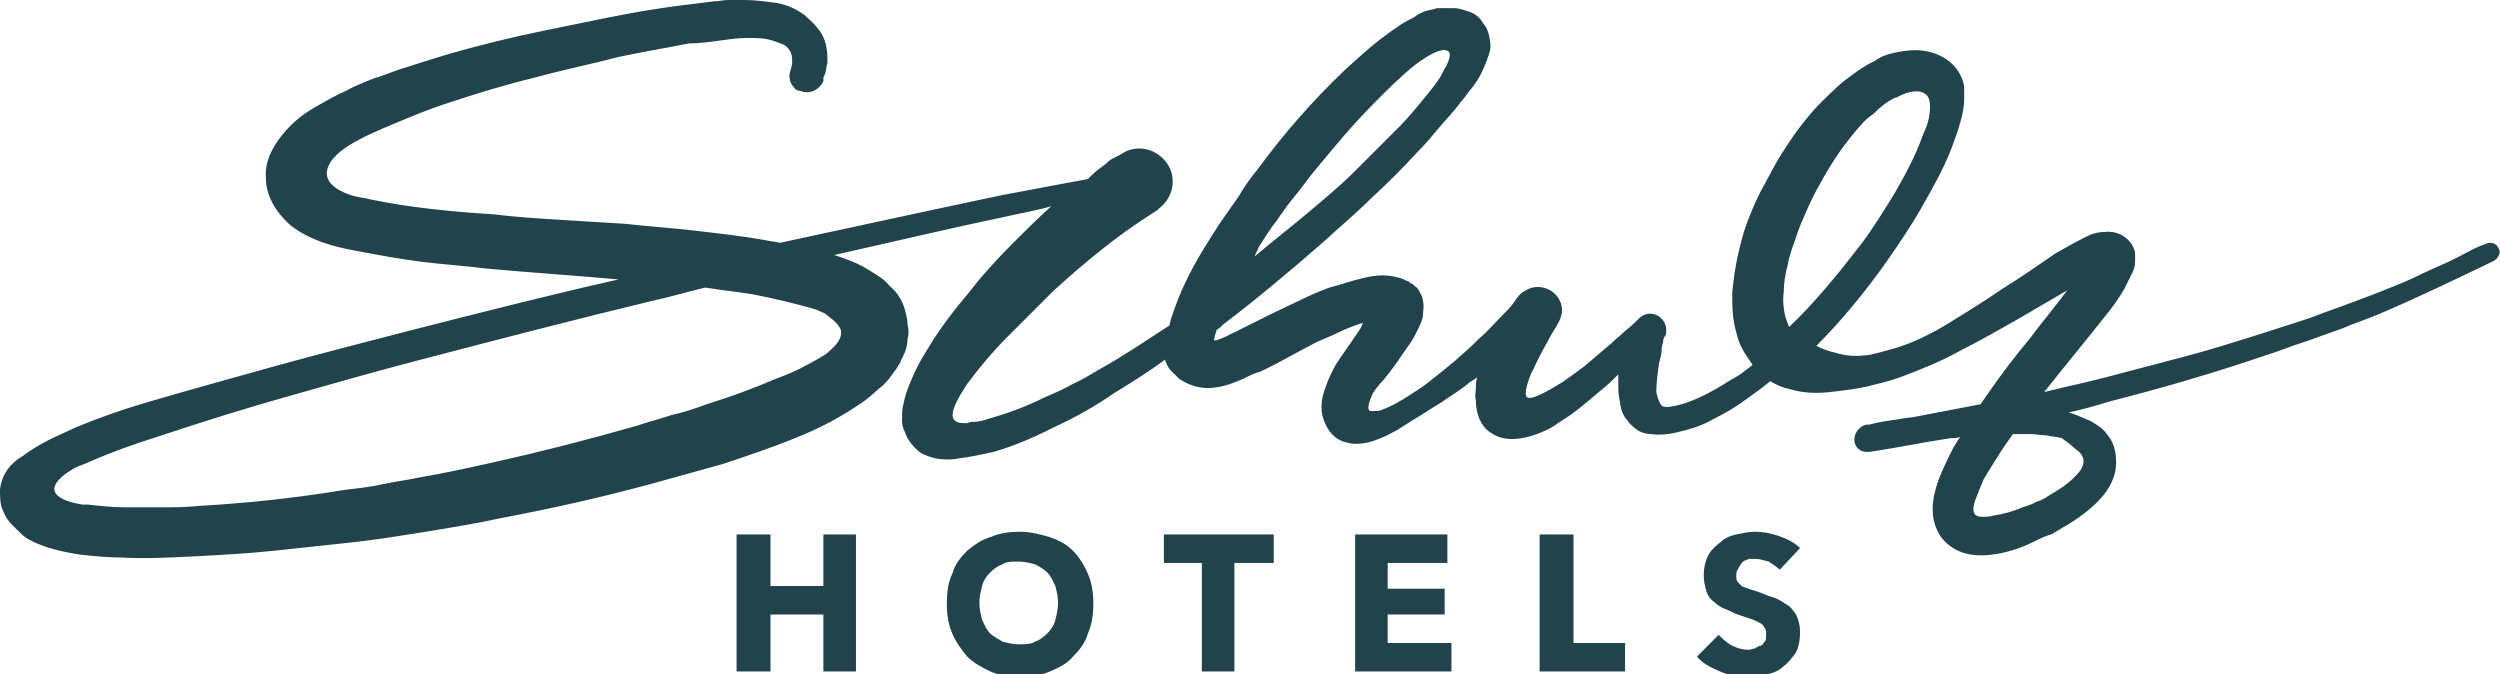
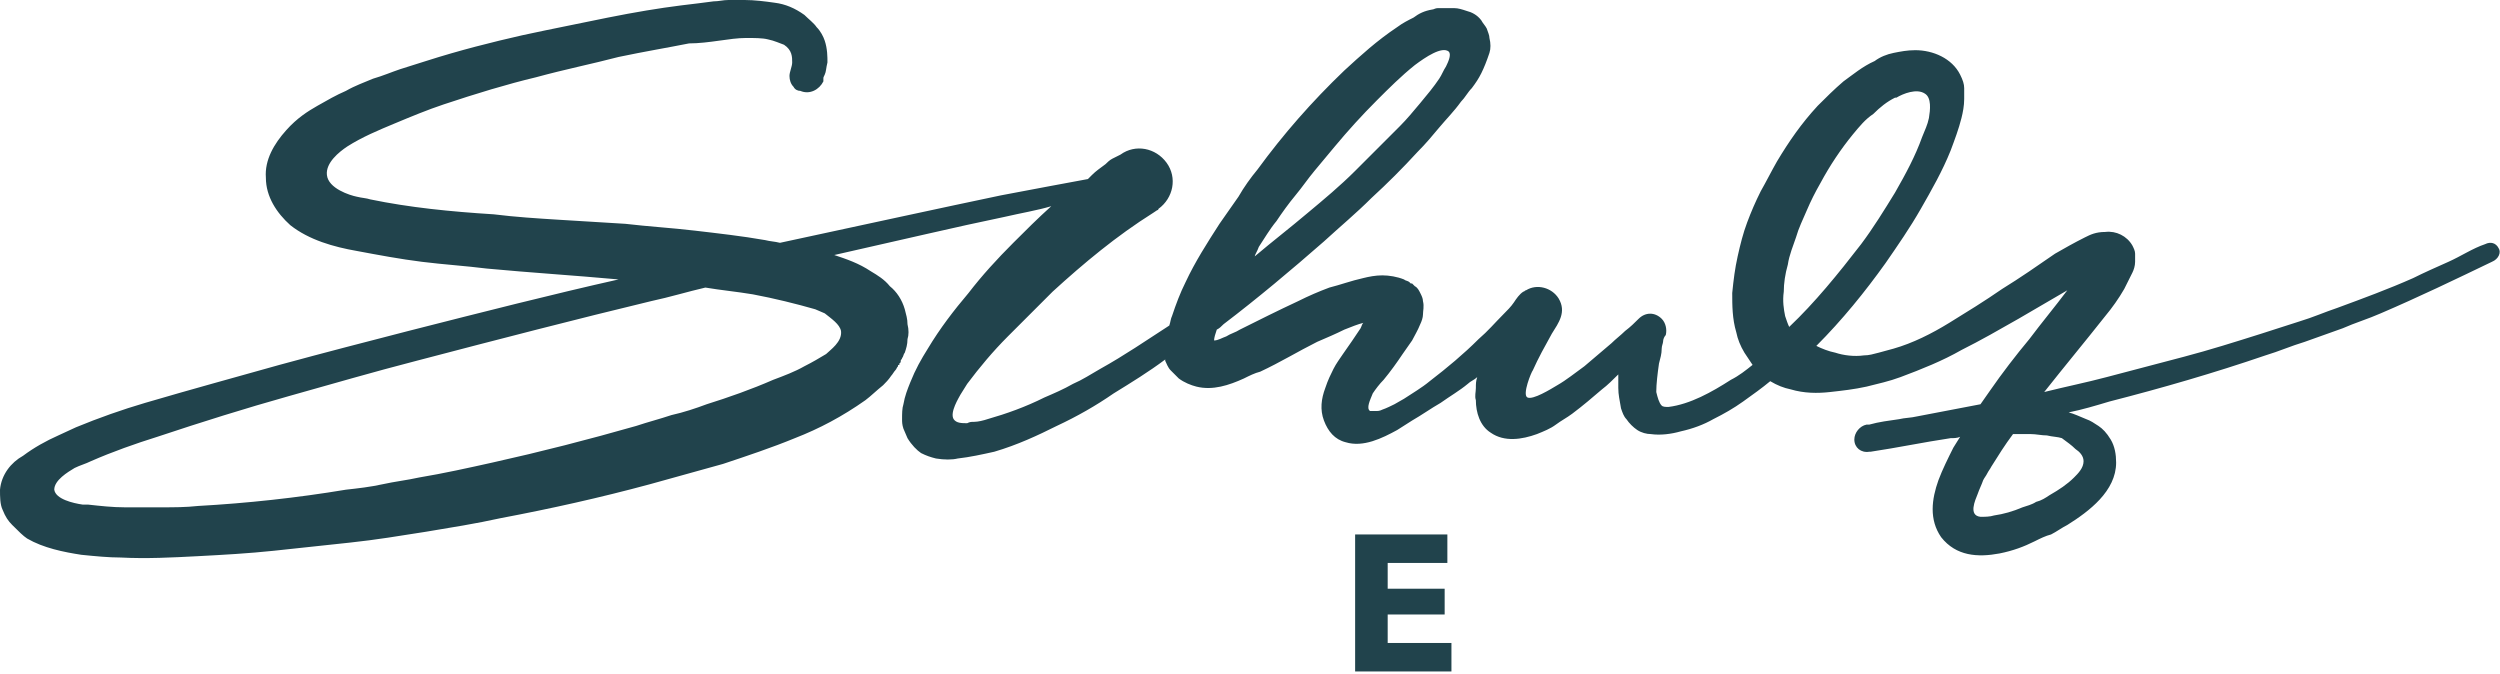
<svg xmlns="http://www.w3.org/2000/svg" version="1.1" id="Ebene_1" x="0px" y="0px" viewBox="0 0 184.3 49.7" style="enable-background:new 0 0 184.3 49.7;" xml:space="preserve">
  <style type="text/css">
	.st0{fill:#008F95;}
	.st1{fill:#FFFFFF;}
	.st2{fill:#21434c;}
	.st3{fill:#A16889;}
	.st4{fill:#0B1205;}
	.st5{fill:#B1B1B1;}
	.st6{fill:#A7D7A3;}
	.st7{fill:#FFCE00;}
	.st8{fill:#DD0000;}
	.st9{fill:#575756;}
	.st10{fill:#ECECEC;}
	.st11{fill:#868686;}
	.st12{fill:#DADADA;}
	.st13{fill:#878787;}
	.st14{fill:#2D2EA4;}
	.st15{fill:#C20831;}
</style>
  <g>
-     <polygon class="st2" points="60.7,43.2 56.8,43.2 56.8,39.4 54.3,39.4 54.3,49.5 56.8,49.5 56.8,45.3 60.7,45.3 60.7,49.5    63.1,49.5 63.1,39.4 60.7,39.4  " />
-     <path class="st2" d="M79.1,40.6c-0.5-0.5-1.1-0.8-1.7-1c-0.7-0.2-1.4-0.4-2.2-0.4c-0.8,0-1.5,0.1-2.2,0.4c-0.7,0.2-1.2,0.6-1.7,1   c-0.5,0.5-0.9,1-1.1,1.7c-0.3,0.6-0.4,1.4-0.4,2.2c0,0.8,0.1,1.5,0.4,2.2c0.3,0.7,0.7,1.2,1.1,1.7c0.5,0.5,1.1,0.8,1.7,1.1   c0.7,0.3,1.4,0.4,2.2,0.4c0.8,0,1.5-0.1,2.2-0.4c0.7-0.3,1.3-0.6,1.7-1.1c0.5-0.5,0.9-1,1.1-1.7c0.3-0.7,0.4-1.4,0.4-2.2   c0-0.8-0.1-1.5-0.4-2.2C79.9,41.6,79.5,41,79.1,40.6z M77.8,45.7c-0.1,0.4-0.3,0.7-0.6,1c-0.3,0.3-0.6,0.5-0.9,0.6   c-0.3,0.2-0.7,0.2-1.2,0.2c-0.4,0-0.8-0.1-1.2-0.2c-0.3-0.2-0.7-0.4-0.9-0.6c-0.3-0.3-0.4-0.6-0.6-1c-0.1-0.4-0.2-0.8-0.2-1.3   c0-0.4,0.1-0.8,0.2-1.2c0.1-0.4,0.3-0.7,0.6-1c0.3-0.3,0.6-0.5,0.9-0.6c0.3-0.2,0.7-0.2,1.2-0.2c0.4,0,0.8,0.1,1.2,0.2   c0.4,0.2,0.7,0.4,0.9,0.6c0.3,0.3,0.4,0.6,0.6,1c0.1,0.4,0.2,0.8,0.2,1.2C78,44.9,77.9,45.3,77.8,45.7z" />
-     <polygon class="st2" points="85.8,41.5 88.6,41.5 88.6,49.5 91,49.5 91,41.5 93.9,41.5 93.9,39.4 85.8,39.4  " />
    <polygon class="st2" points="102.3,45.3 106.5,45.3 106.5,43.4 102.3,43.4 102.3,41.5 106.7,41.5 106.7,39.4 99.9,39.4 99.9,49.5    107,49.5 107,47.4 102.3,47.4  " />
-     <polygon class="st2" points="116,39.4 113.5,39.4 113.5,49.5 119.8,49.5 119.8,47.4 116,47.4  " />
-     <path class="st2" d="M128.5,41.4c0.1-0.1,0.3-0.1,0.4-0.2c0.2,0,0.3,0,0.5,0c0.3,0,0.6,0.1,1,0.2c0.3,0.2,0.6,0.4,0.8,0.6l1.5-1.6   c-0.4-0.4-1-0.7-1.6-0.9c-0.6-0.2-1.2-0.3-1.7-0.3c-0.5,0-0.9,0.1-1.4,0.2c-0.5,0.1-0.9,0.3-1.2,0.6c-0.4,0.3-0.7,0.6-0.9,1   s-0.3,0.9-0.3,1.4c0,0.5,0.1,0.8,0.2,1.2c0.1,0.3,0.3,0.6,0.6,0.8c0.2,0.2,0.5,0.4,0.8,0.5s0.6,0.3,0.9,0.4   c0.3,0.1,0.6,0.2,0.9,0.3c0.3,0.1,0.5,0.2,0.7,0.3c0.2,0.1,0.3,0.2,0.4,0.4c0.1,0.1,0.1,0.3,0.1,0.5c0,0.2,0,0.4-0.1,0.5   c-0.1,0.1-0.2,0.3-0.3,0.3s-0.3,0.1-0.4,0.2c-0.2,0-0.3,0.1-0.5,0.1c-0.4,0-0.8-0.1-1.2-0.3c-0.4-0.2-0.7-0.5-1-0.8l-1.6,1.6   c0.4,0.5,1,0.8,1.7,1.1c0.7,0.3,1.4,0.4,2.1,0.4c0.5,0,1-0.1,1.4-0.2c0.5-0.1,0.9-0.3,1.2-0.6c0.4-0.3,0.6-0.6,0.9-1   c0.2-0.4,0.3-0.9,0.3-1.5c0-0.5-0.1-0.9-0.3-1.3c-0.2-0.3-0.4-0.6-0.8-0.8c-0.3-0.2-0.6-0.4-1-0.5c-0.4-0.1-0.7-0.3-1.1-0.4   c-0.2-0.1-0.4-0.1-0.6-0.2c-0.2-0.1-0.4-0.1-0.5-0.2c-0.1-0.1-0.2-0.2-0.3-0.3c-0.1-0.1-0.1-0.3-0.1-0.4c0-0.2,0-0.4,0.1-0.5   C128.3,41.6,128.4,41.5,128.5,41.4z" />
    <path class="st2" d="M184.2,18.3c-0.2-0.4-0.6-0.5-1-0.3l0,0c-0.9,0.3-1.8,0.9-2.7,1.3c-0.9,0.4-1.8,0.8-2.6,1.2   c-1.8,0.8-3.7,1.5-5.6,2.2c-0.9,0.3-1.8,0.7-2.8,1c-0.9,0.3-1.9,0.6-2.8,0.9c-1.9,0.6-3.8,1.2-5.7,1.7c-1.9,0.5-3.8,1-5.7,1.5   c-1.5,0.4-3,0.7-4.6,1.1c1.5-1.9,3-3.7,4.5-5.6c0.5-0.6,1-1.3,1.4-2c0.2-0.4,0.4-0.8,0.6-1.2c0.1-0.2,0.2-0.5,0.2-0.8   c0-0.2,0-0.4,0-0.6c0-0.2-0.1-0.4-0.2-0.6c-0.4-0.7-1.2-1.1-2-1c-0.7,0-1.1,0.2-1.5,0.4c-0.8,0.4-1.5,0.8-2.2,1.2   c-1.3,0.9-2.6,1.8-3.9,2.6c-1.3,0.9-2.6,1.7-3.9,2.5c-1.3,0.8-2.7,1.5-4.1,1.9c-0.4,0.1-0.7,0.2-1.1,0.3c-0.4,0.1-0.7,0.2-1.1,0.2   c-0.7,0.1-1.5,0-2.1-0.2c-0.5-0.1-1-0.3-1.4-0.5c1.9-1.9,3.6-4,5.1-6.1c0.9-1.3,1.8-2.6,2.6-4c0.8-1.4,1.6-2.8,2.2-4.3   c0.3-0.8,0.6-1.6,0.8-2.4c0.1-0.4,0.2-0.9,0.2-1.4c0-0.3,0-0.5,0-0.8c0-0.3-0.1-0.6-0.3-1c-0.6-1.2-2-1.8-3.3-1.8   c-0.6,0-1.1,0.1-1.6,0.2c-0.5,0.1-1,0.3-1.4,0.6c-0.9,0.4-1.6,1-2.3,1.5c-0.7,0.6-1.3,1.2-1.9,1.8c-1.2,1.3-2.1,2.6-3,4.1   c-0.4,0.7-0.8,1.5-1.2,2.2c-0.4,0.8-0.7,1.5-1,2.3c-0.3,0.8-0.5,1.6-0.7,2.5c-0.2,0.9-0.3,1.7-0.4,2.7c0,0.9,0,1.9,0.3,2.9   c0.1,0.5,0.3,1,0.6,1.5c0.2,0.3,0.4,0.6,0.6,0.9c-0.5,0.4-1,0.8-1.6,1.1c-1.4,0.9-3,1.8-4.6,2c-0.2,0-0.4,0-0.5-0.1   c-0.2-0.2-0.3-0.6-0.4-1c0-0.6,0.1-1.4,0.2-2.1c0.1-0.4,0.2-0.7,0.2-1.1c0-0.2,0.1-0.4,0.1-0.5c0-0.2,0.1-0.4,0.2-0.5   c0.1-0.4,0-0.9-0.3-1.2c-0.5-0.5-1.2-0.5-1.7,0l0,0c-0.3,0.3-0.6,0.6-1,0.9c-0.3,0.3-0.7,0.6-1,0.9c-0.7,0.6-1.3,1.1-2,1.7   c-0.7,0.5-1.3,1-2,1.4c-0.5,0.3-1.8,1.1-2.2,0.9c-0.4-0.2,0.3-1.9,0.4-2c0.4-0.9,0.9-1.8,1.4-2.7c0.5-0.8,1.1-1.6,0.5-2.6   c-0.5-0.8-1.6-1.1-2.4-0.6c-0.1,0-0.1,0.1-0.2,0.1c-0.3,0.2-0.5,0.5-0.7,0.8c-0.2,0.3-0.5,0.6-0.8,0.9c-0.6,0.6-1.1,1.2-1.8,1.8   c-1.1,1.1-2.3,2.1-3.6,3.1c-0.6,0.5-1.3,0.9-1.9,1.3c-0.2,0.1-0.5,0.3-0.7,0.4c-0.2,0.1-0.6,0.3-0.9,0.4c-0.2,0.1-0.3,0.1-0.5,0.1   c-0.2,0-0.3,0-0.4,0c-0.3-0.2,0-0.8,0.2-1.3c0.2-0.3,0.5-0.7,0.8-1c0.5-0.6,1-1.3,1.4-1.9c0.2-0.3,0.5-0.7,0.7-1   c0.2-0.4,0.4-0.7,0.6-1.2c0.1-0.2,0.2-0.5,0.2-0.7c0-0.3,0.1-0.6,0-1c0-0.2-0.1-0.4-0.2-0.6c-0.1-0.2-0.2-0.4-0.4-0.5   c0,0-0.1-0.1-0.1-0.1l-0.1-0.1l0,0c0,0-0.1,0-0.1,0l-0.1-0.1c-0.1-0.1-0.3-0.1-0.4-0.2c-0.5-0.2-1.1-0.3-1.6-0.3   c-0.5,0-1,0.1-1.4,0.2c-0.9,0.2-1.7,0.5-2.5,0.7c-0.8,0.3-1.5,0.6-2.3,1c-1.5,0.7-2.9,1.4-4.3,2.1c-0.3,0.2-0.7,0.3-1,0.5   c-0.3,0.1-0.6,0.3-0.9,0.3c0-0.2,0.1-0.5,0.2-0.8c0,0,0,0,0,0c0.2-0.1,0.3-0.2,0.5-0.4c2.5-1.9,5-4,7.4-6.1   c1.2-1.1,2.4-2.1,3.5-3.2c1.2-1.1,2.3-2.2,3.4-3.4c0.6-0.6,1.1-1.2,1.6-1.8c0.5-0.6,1.1-1.2,1.6-1.9c0.3-0.3,0.5-0.7,0.8-1   c0.3-0.4,0.5-0.7,0.7-1.1c0.2-0.4,0.4-0.9,0.6-1.5c0.1-0.3,0.1-0.7,0-1.1c0-0.2-0.1-0.4-0.2-0.7c-0.1-0.2-0.3-0.4-0.4-0.6   c-0.3-0.4-0.7-0.6-1.1-0.7c-0.3-0.1-0.6-0.2-0.9-0.2c-0.3,0-0.5,0-0.8,0l0,0l-0.1,0l-0.1,0l0,0l-0.1,0l-0.1,0   c-0.2,0-0.3,0.1-0.4,0.1c-0.6,0.1-1,0.3-1.4,0.6c-0.4,0.2-0.8,0.4-1.2,0.7c-1.5,1-2.7,2.1-3.9,3.2c-2.4,2.3-4.5,4.7-6.4,7.3   c-0.5,0.6-1,1.3-1.4,2c-0.5,0.7-0.9,1.3-1.4,2c-0.9,1.4-1.8,2.8-2.5,4.3c-0.4,0.8-0.7,1.6-1,2.5c-0.1,0.2-0.1,0.4-0.2,0.7   c-1.7,1.1-3.3,2.2-5.1,3.2c-0.7,0.4-1.3,0.8-2,1.1c-0.7,0.4-1.4,0.7-2.1,1c-1.4,0.7-2.8,1.2-4.2,1.6c-0.3,0.1-0.7,0.2-1,0.2   c-0.2,0-0.3,0-0.5,0.1c-0.4,0-0.8,0-1-0.3c-0.3-0.5,0.4-1.6,0.5-1.8c0.2-0.3,0.3-0.5,0.5-0.8c0.9-1.2,1.9-2.4,3-3.5   c1.1-1.1,2.2-2.2,3.3-3.3c2.3-2.1,4.7-4.1,7.4-5.8l0.3-0.2c0,0,0.1,0,0.1-0.1c1.1-0.8,1.4-2.3,0.6-3.4c-0.8-1.1-2.3-1.4-3.4-0.6   L82,11.7c-0.2,0.1-0.4,0.3-0.5,0.4c-0.4,0.3-0.7,0.5-1,0.8c-0.1,0.1-0.2,0.2-0.3,0.3c-1.6,0.3-3.8,0.7-6.4,1.2   c-4.3,0.9-9.8,2.1-16.3,3.5c-0.4-0.1-0.7-0.1-1.1-0.2c-1.7-0.3-3.5-0.5-5.2-0.7c-1.7-0.2-3.4-0.3-5.1-0.5c-1.7-0.1-3.3-0.2-4.9-0.3   c-1.6-0.1-3.2-0.2-4.8-0.4c-3.2-0.2-6.2-0.5-9.1-1.1c-0.3-0.1-0.6-0.1-1-0.2c-0.5-0.1-2.1-0.6-2.2-1.6c-0.1-0.9,0.9-1.7,1.5-2.1   c1.1-0.7,2.3-1.2,3.5-1.7c1.2-0.5,2.4-1,3.6-1.4c2.4-0.8,4.7-1.5,6.8-2c2.2-0.6,4.2-1,6.1-1.5c1.9-0.4,3.7-0.7,5.2-1   C51.5,3.2,52.3,3.1,53,3c0.7-0.1,1.4-0.2,2-0.2c0.6,0,1.2,0,1.6,0.1c0.5,0.1,0.9,0.3,1.2,0.4c0.6,0.4,0.6,0.9,0.6,1.3   c0,0.3-0.2,0.7-0.2,1c0,0.3,0.1,0.6,0.3,0.8c0.1,0.2,0.3,0.3,0.5,0.3c0.7,0.3,1.4-0.1,1.7-0.7l0-0.1c0,0,0,0,0,0c0,0,0-0.1,0-0.1   c0-0.1,0-0.1,0.1-0.3c0.1-0.2,0.1-0.5,0.2-0.9c0-0.4,0-1-0.2-1.6c-0.1-0.3-0.3-0.7-0.6-1c-0.2-0.3-0.6-0.6-0.9-0.9   c-0.7-0.5-1.4-0.8-2.2-0.9C56.4,0.1,55.6,0,54.9,0l-0.1,0l0,0c0,0-0.1,0-0.1,0l-0.1,0c-0.1,0-0.2,0-0.3,0c-0.1,0-0.2,0-0.3,0   c-0.1,0-0.2,0-0.3,0c-0.4,0-0.7,0.1-1.1,0.1c-0.8,0.1-1.5,0.2-2.4,0.3c-1.6,0.2-3.4,0.5-5.4,0.9c-1.9,0.4-4,0.8-6.3,1.3   c-2.2,0.5-4.6,1.1-7.1,1.9c-0.6,0.2-1.3,0.4-1.9,0.6c-0.6,0.2-1.3,0.5-2,0.7c-0.7,0.3-1.3,0.5-2,0.9c-0.7,0.3-1.4,0.7-2.1,1.1   c-0.7,0.4-1.5,0.9-2.3,1.8c-0.9,1-1.6,2.2-1.5,3.5c0,1.4,0.8,2.6,1.8,3.5c1.4,1.1,3.2,1.6,4.9,1.9c1.6,0.3,3.2,0.6,4.8,0.8   c1.6,0.2,3.2,0.3,4.8,0.5c3.2,0.3,6.4,0.5,9.7,0.8c-4.9,1.1-10,2.4-15.5,3.8c-3.1,0.8-6.2,1.6-9.5,2.5c-3.2,0.9-6.5,1.8-9.9,2.8   c-1.7,0.5-3.4,1.1-5.1,1.8c-0.4,0.2-0.9,0.4-1.3,0.6c-0.9,0.4-1.8,0.9-2.6,1.5C0.8,34.1,0.1,35,0,36.1c0,0.5,0,1.1,0.2,1.5   c0.2,0.5,0.4,0.8,0.7,1.1c0.5,0.5,0.8,0.8,1.1,1c1.2,0.7,2.7,1,4,1.2c1,0.1,2,0.2,2.9,0.2c1.9,0.1,3.8,0,5.7-0.1   c1.9-0.1,3.7-0.2,5.6-0.4c0.9-0.1,1.9-0.2,2.8-0.3c0.9-0.1,1.9-0.2,2.8-0.3c1.9-0.2,3.7-0.5,5.6-0.8c1.8-0.3,3.7-0.6,5.5-1   c3.7-0.7,7.3-1.5,11-2.5c1.8-0.5,3.6-1,5.4-1.5c1.8-0.6,3.6-1.2,5.3-1.9c1.8-0.7,3.5-1.6,5.2-2.8c0.4-0.3,0.8-0.7,1.3-1.1   c0.2-0.2,0.4-0.4,0.6-0.7c0.1-0.1,0.2-0.3,0.3-0.4c0.1-0.1,0.1-0.2,0.2-0.3c0-0.1,0-0.1,0.1-0.1l0-0.1l0.1-0.1l0-0.1   c0-0.1,0.1-0.1,0.1-0.2c0.1-0.1,0.1-0.3,0.2-0.4c0.1-0.3,0.2-0.6,0.2-1c0.1-0.3,0.1-0.7,0-1.1c0-0.4-0.1-0.7-0.2-1.1   c-0.2-0.7-0.6-1.3-1.1-1.7c-0.4-0.5-0.9-0.8-1.4-1.1c-0.9-0.6-1.8-0.9-2.7-1.2c0,0,0,0,0,0c4.9-1.1,9.1-2.1,12.5-2.8   c1.3-0.3,2.5-0.5,3.5-0.8c-1,0.9-1.9,1.8-2.8,2.7c-1.2,1.2-2.3,2.4-3.3,3.7c-1.1,1.3-2.1,2.6-3,4.1c-0.5,0.8-0.9,1.5-1.3,2.5   c-0.2,0.5-0.4,1-0.5,1.6c-0.1,0.3-0.1,0.7-0.1,1.1c0,0.2,0,0.4,0.1,0.7c0.1,0.2,0.2,0.5,0.3,0.7c0.3,0.5,0.7,0.9,1,1.1   c0.4,0.2,0.7,0.3,1.1,0.4c0.6,0.1,1.2,0.1,1.6,0c0.9-0.1,1.8-0.3,2.7-0.5c1.7-0.5,3.2-1.2,4.6-1.9c1.5-0.7,2.9-1.5,4.2-2.4   c1.3-0.8,2.6-1.6,3.8-2.5c0,0,0,0,0,0.1c0.1,0.2,0.2,0.5,0.4,0.7c0.2,0.2,0.4,0.4,0.6,0.6c0.4,0.3,0.9,0.5,1.3,0.6   c1.2,0.3,2.4-0.1,3.5-0.6c0.4-0.2,0.8-0.4,1.2-0.5c1.5-0.7,2.8-1.5,4.2-2.2c0.7-0.3,1.4-0.6,2-0.9c0.5-0.2,1-0.4,1.4-0.5   c-0.1,0.1-0.1,0.2-0.2,0.4c-0.4,0.6-0.8,1.2-1.3,1.9c-0.2,0.3-0.5,0.7-0.7,1.1c-0.2,0.4-0.4,0.8-0.6,1.4c-0.3,0.8-0.4,1.6-0.1,2.4   c0.3,0.8,0.8,1.4,1.6,1.6c1.3,0.4,2.7-0.3,3.8-0.9l1.1-0.7c0.7-0.4,1.4-0.9,2.1-1.3c0.7-0.5,1.4-0.9,2-1.4c0.2-0.2,0.5-0.3,0.7-0.5   c-0.1,0.3-0.1,0.5-0.1,0.8c0,0.3-0.1,0.6,0,0.9c0,0.9,0.3,1.9,1.1,2.4c1,0.7,2.3,0.5,3.4,0.1c0.5-0.2,1-0.4,1.4-0.7   c0.4-0.3,0.8-0.5,1.2-0.8c0.8-0.6,1.5-1.2,2.2-1.8c0.4-0.3,0.8-0.7,1.2-1.1c0,0.3,0,0.6,0,1c0,0.5,0.1,0.9,0.2,1.5   c0.1,0.3,0.2,0.6,0.4,0.8c0.2,0.3,0.5,0.6,0.8,0.8c0.3,0.2,0.7,0.3,1,0.3c0.7,0.1,1.5,0,2.2-0.2c0.9-0.2,1.7-0.5,2.4-0.9   c0.8-0.4,1.5-0.8,2.2-1.3c0.7-0.5,1.4-1,2-1.5c0.5,0.3,1,0.5,1.5,0.6c1,0.3,2,0.3,2.9,0.2c0.9-0.1,1.8-0.2,2.7-0.4   c0.8-0.2,1.7-0.4,2.5-0.7c1.6-0.6,3.1-1.2,4.5-2c1.4-0.7,2.8-1.5,4.2-2.3c1.2-0.7,2.4-1.4,3.6-2.1c-0.9,1.2-1.9,2.4-2.8,3.6   c-1,1.2-2,2.5-2.9,3.8c-0.2,0.3-0.5,0.7-0.7,1c-1.6,0.3-3.1,0.6-4.7,0.9c-0.4,0.1-0.9,0.1-1.3,0.2c-0.7,0.1-1.5,0.2-2.2,0.4   c-0.1,0-0.1,0-0.2,0c-0.5,0.1-0.9,0.6-0.9,1.1c0,0.6,0.5,1,1.1,0.9l0,0c0,0,0,0,0.1,0c0,0,0,0,0,0c2-0.3,3.9-0.7,5.9-1   c0.2,0,0.5,0,0.7-0.1c-0.2,0.3-0.3,0.5-0.5,0.8c-0.4,0.8-0.8,1.6-1.1,2.4c-0.5,1.4-0.7,2.9,0.2,4.2c1.1,1.4,2.7,1.5,4.3,1.2   c1-0.2,1.8-0.5,2.6-0.9c0.4-0.2,0.8-0.4,1.2-0.5c0.4-0.2,0.8-0.5,1.2-0.7c1.6-1,3.6-2.5,3.6-4.6c0-0.6-0.1-1.2-0.4-1.7   c-0.3-0.5-0.6-0.8-0.9-1c-0.3-0.2-0.6-0.4-0.9-0.5c-0.5-0.2-0.9-0.4-1.3-0.5c1-0.2,2-0.5,3-0.8c3.9-1,7.7-2.1,11.5-3.4   c1-0.3,1.9-0.7,2.9-1l1.4-0.5l1.4-0.5c0.9-0.4,1.9-0.7,2.8-1.1c2.8-1.2,5.5-2.5,8.2-3.8C184.2,19.1,184.4,18.6,184.2,18.3z    M155.3,20.2C155.3,20.2,155.3,20.2,155.3,20.2L155.3,20.2z M102.3,23.6C102.3,23.6,102.3,23.6,102.3,23.6   C102.2,23.6,102.2,23.6,102.3,23.6C102.2,23.6,102.2,23.6,102.3,23.6C102.2,23.6,102.2,23.6,102.3,23.6   C102.3,23.6,102.3,23.6,102.3,23.6z M102.2,23.6C102.2,23.6,102.2,23.6,102.2,23.6L102.2,23.6z M92.8,18.2c0.4-0.6,0.8-1.3,1.3-1.9   c0.4-0.6,0.9-1.3,1.4-1.9c0.5-0.6,0.9-1.2,1.4-1.8c0.5-0.6,1-1.2,1.5-1.8c1-1.2,2-2.3,3.1-3.4c0.9-0.9,1.8-1.8,2.8-2.6   c0.8-0.6,2-1.4,2.5-1c0.2,0.2,0,0.7-0.2,1.1c-0.2,0.3-0.3,0.6-0.5,0.9c-0.4,0.6-0.9,1.2-1.4,1.8c-0.5,0.6-1,1.2-1.5,1.7   c-1.1,1.1-2.2,2.2-3.3,3.3c-1.1,1.1-2.3,2.1-3.5,3.1c-1.3,1.1-2.6,2.1-3.9,3.2C92.5,18.8,92.7,18.5,92.8,18.2z M62,24.4   c0.1,0.8-0.8,1.4-1.1,1.7c-0.5,0.3-1,0.6-1.6,0.9c-0.7,0.4-1.5,0.7-2.3,1c-1.6,0.7-3.3,1.3-4.9,1.8c-0.8,0.3-1.7,0.6-2.6,0.8   c-0.9,0.3-1.7,0.5-2.6,0.8c-3.5,1-7,1.9-10.6,2.7c-1.8,0.4-3.6,0.8-5.4,1.1c-0.9,0.2-1.8,0.3-2.7,0.5c-0.9,0.2-1.8,0.3-2.7,0.4   c-3.6,0.6-7.3,1-10.9,1.2c-0.9,0.1-1.8,0.1-2.7,0.1c-0.9,0-1.8,0-2.7,0c-0.9,0-1.8-0.1-2.7-0.2c-0.1,0-0.3,0-0.4,0   c-0.7-0.1-2-0.4-2.1-1.1c0-0.7,1-1.3,1.5-1.6c0.4-0.2,0.8-0.3,1.2-0.5c1.6-0.7,3.3-1.3,4.9-1.8c3.3-1.1,6.5-2.1,9.7-3   c3.2-0.9,6.3-1.8,9.4-2.6c6.1-1.6,11.9-3.1,17.3-4.4c1.4-0.3,2.7-0.7,4-1c1.2,0.2,2.3,0.3,3.5,0.5c1.6,0.3,3.2,0.7,4.6,1.1   c0.2,0.1,0.5,0.2,0.7,0.3C61.3,23.5,61.9,23.9,62,24.4z M89.2,24.9C89.2,24.9,89.2,24.9,89.2,24.9C89.2,24.9,89.2,24.8,89.2,24.9   C89.3,24.9,89.2,24.9,89.2,24.9z M89.3,24.9L89.3,24.9C89.3,24.9,89.3,24.9,89.3,24.9L89.3,24.9z M131.9,24.1   c-0.1-0.2-0.2-0.5-0.3-0.8c-0.1-0.5-0.2-1.1-0.1-1.8c0-0.6,0.1-1.3,0.3-2c0.1-0.7,0.4-1.4,0.6-2c0.2-0.7,0.5-1.3,0.8-2   c0.3-0.7,0.6-1.3,1-2c0.7-1.3,1.5-2.5,2.4-3.6c0.5-0.6,0.9-1.1,1.5-1.5c0.5-0.5,1-0.9,1.6-1.2l0,0c0,0,0,0,0.1,0   c0.5-0.3,1.5-0.7,2.1-0.3c0.5,0.3,0.4,1.2,0.3,1.8c-0.1,0.5-0.3,0.9-0.5,1.4c-0.5,1.4-1.2,2.7-2,4.1c-0.8,1.3-1.6,2.6-2.5,3.8   C135.5,20.2,133.8,22.3,131.9,24.1z M153,33.1c0.3,0.2,0.6,0.5,0.6,0.9c0,0.5-0.4,0.9-0.7,1.2c-0.5,0.5-1.1,0.9-1.8,1.3   c-0.3,0.2-0.6,0.4-1,0.5c-0.3,0.2-0.7,0.3-1,0.4c-0.7,0.3-1.4,0.5-2.1,0.6c-0.3,0.1-0.7,0.1-1,0.1c-0.9-0.1-0.4-1.2-0.2-1.7   c0.1-0.3,0.3-0.7,0.4-1c0.1-0.2,0.2-0.3,0.3-0.5c0.1-0.2,0.2-0.3,0.3-0.5c0.5-0.8,1-1.6,1.6-2.4c0.4,0,0.9,0,1.3,0   c0.4,0,0.8,0.1,1.2,0.1c0.4,0.1,0.8,0.1,1.1,0.2C152.4,32.6,152.7,32.8,153,33.1z" />
  </g>
</svg>